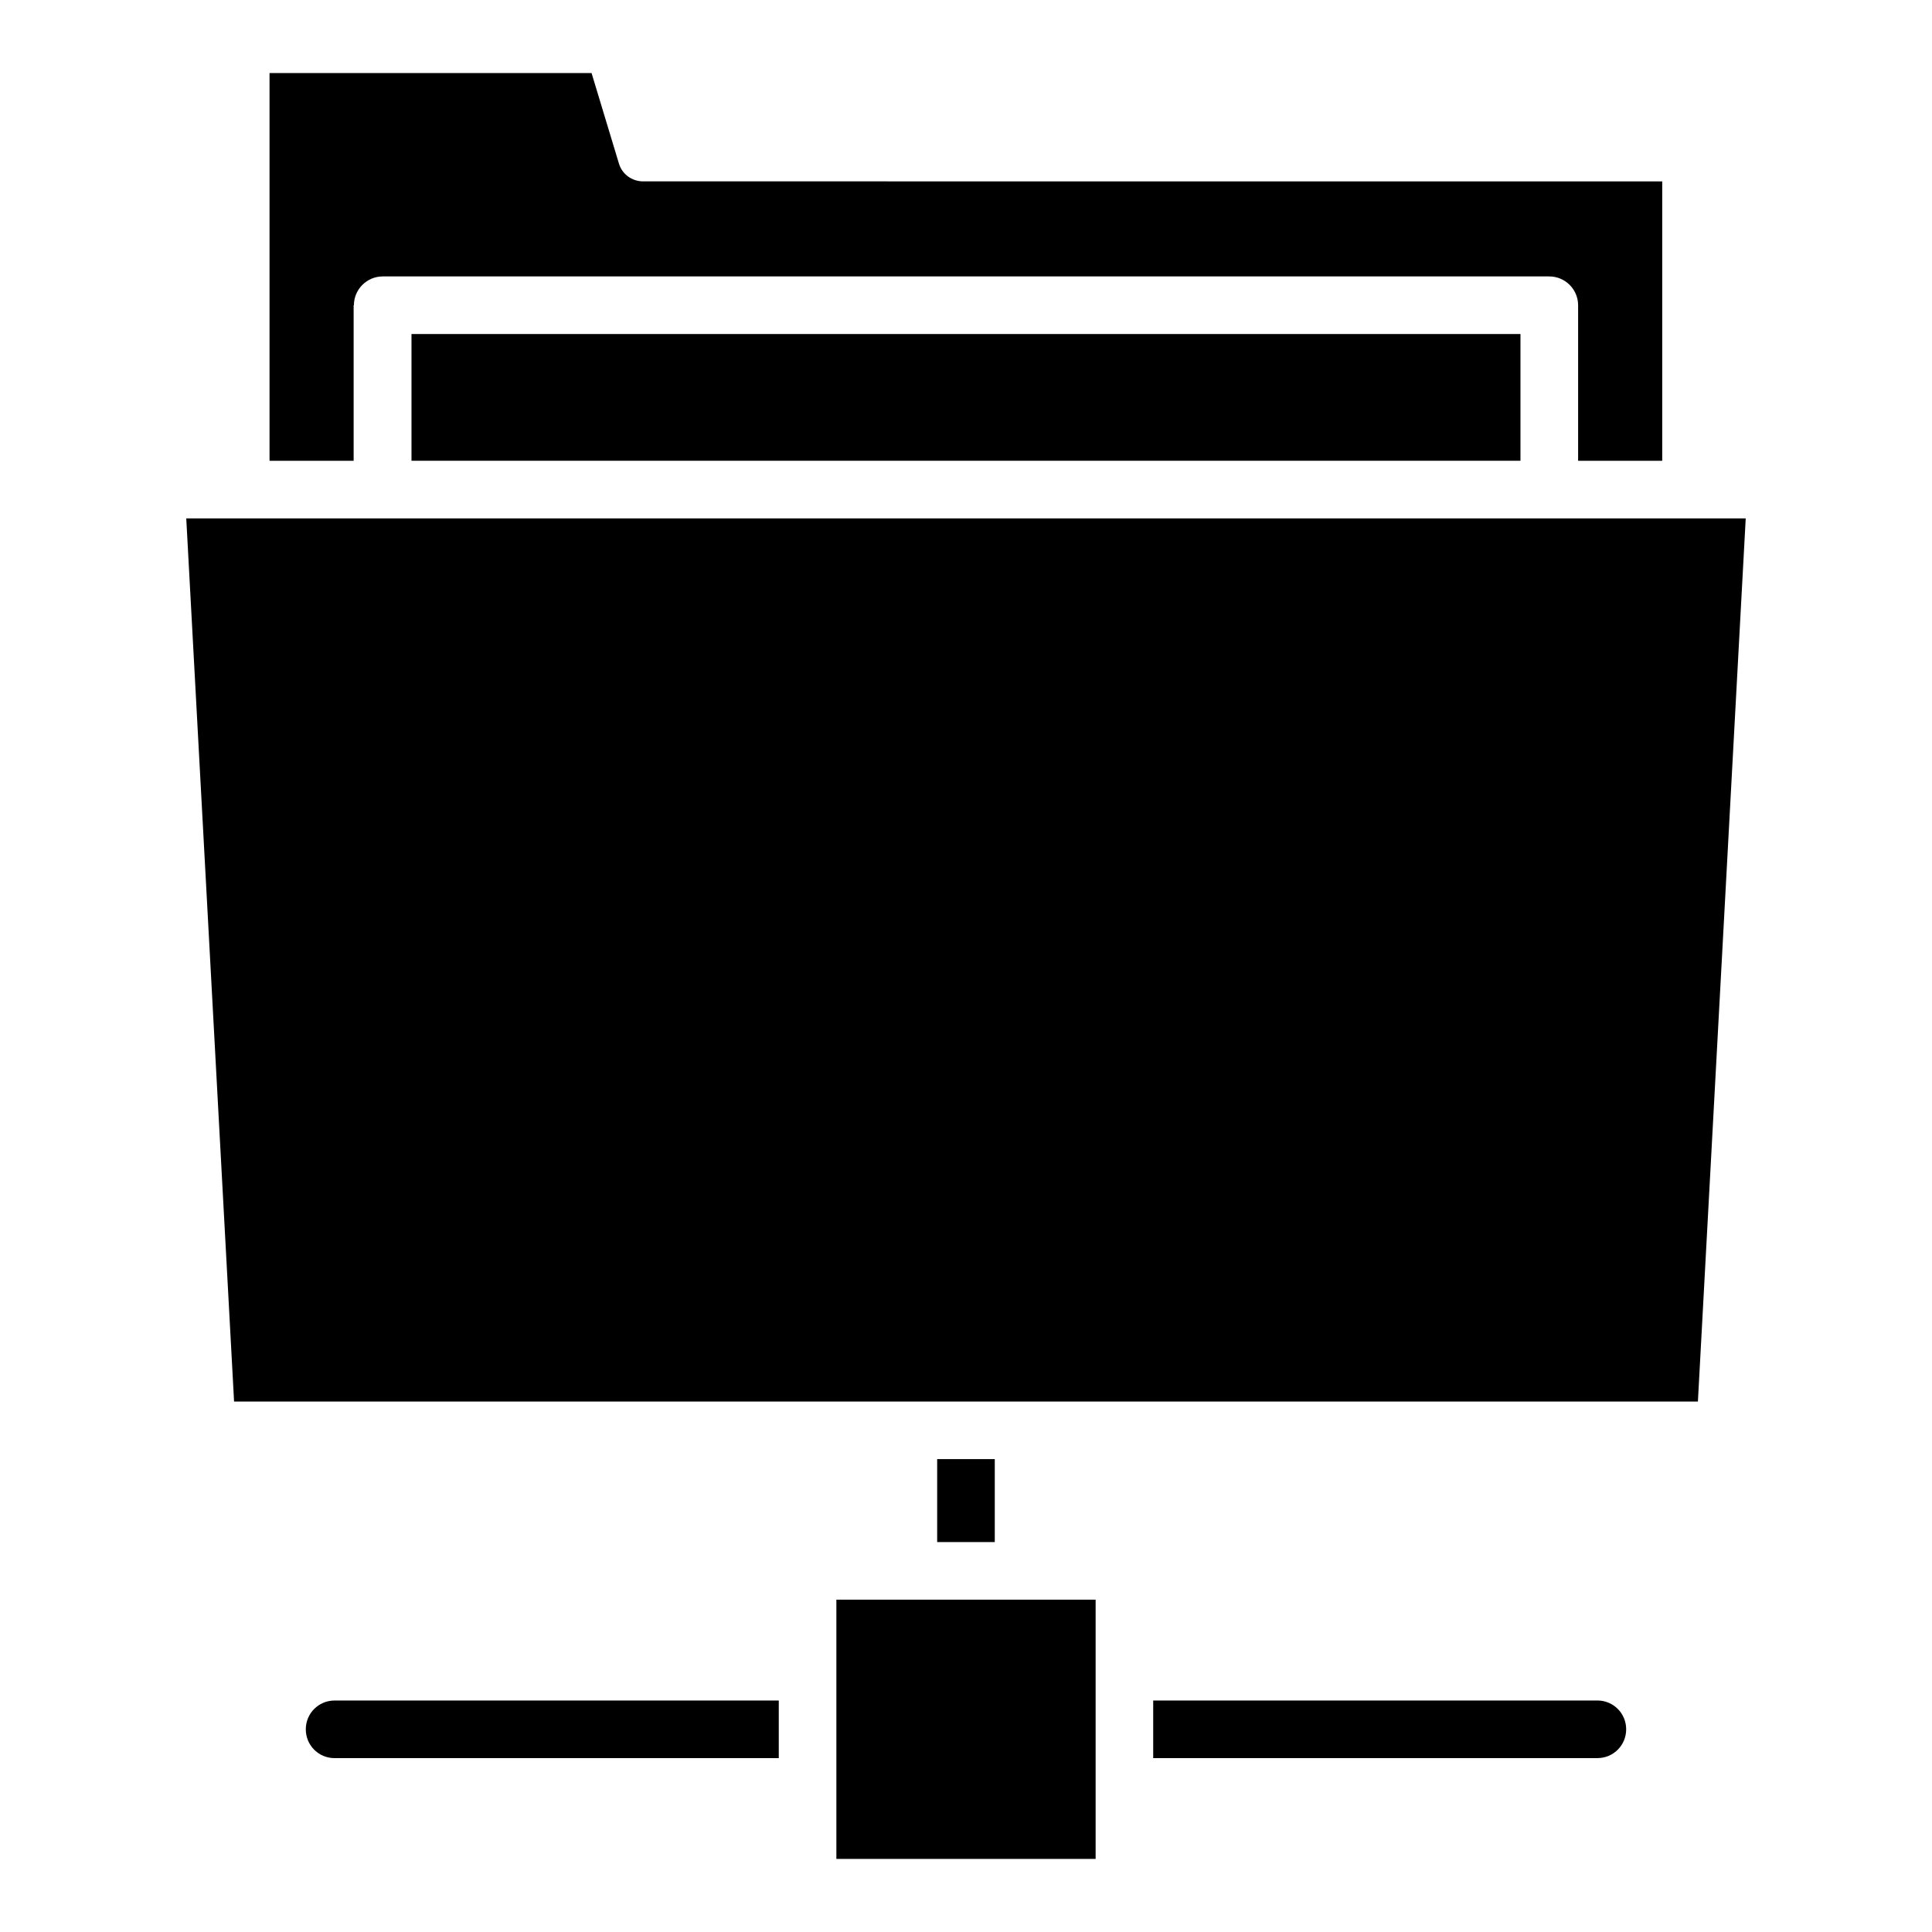
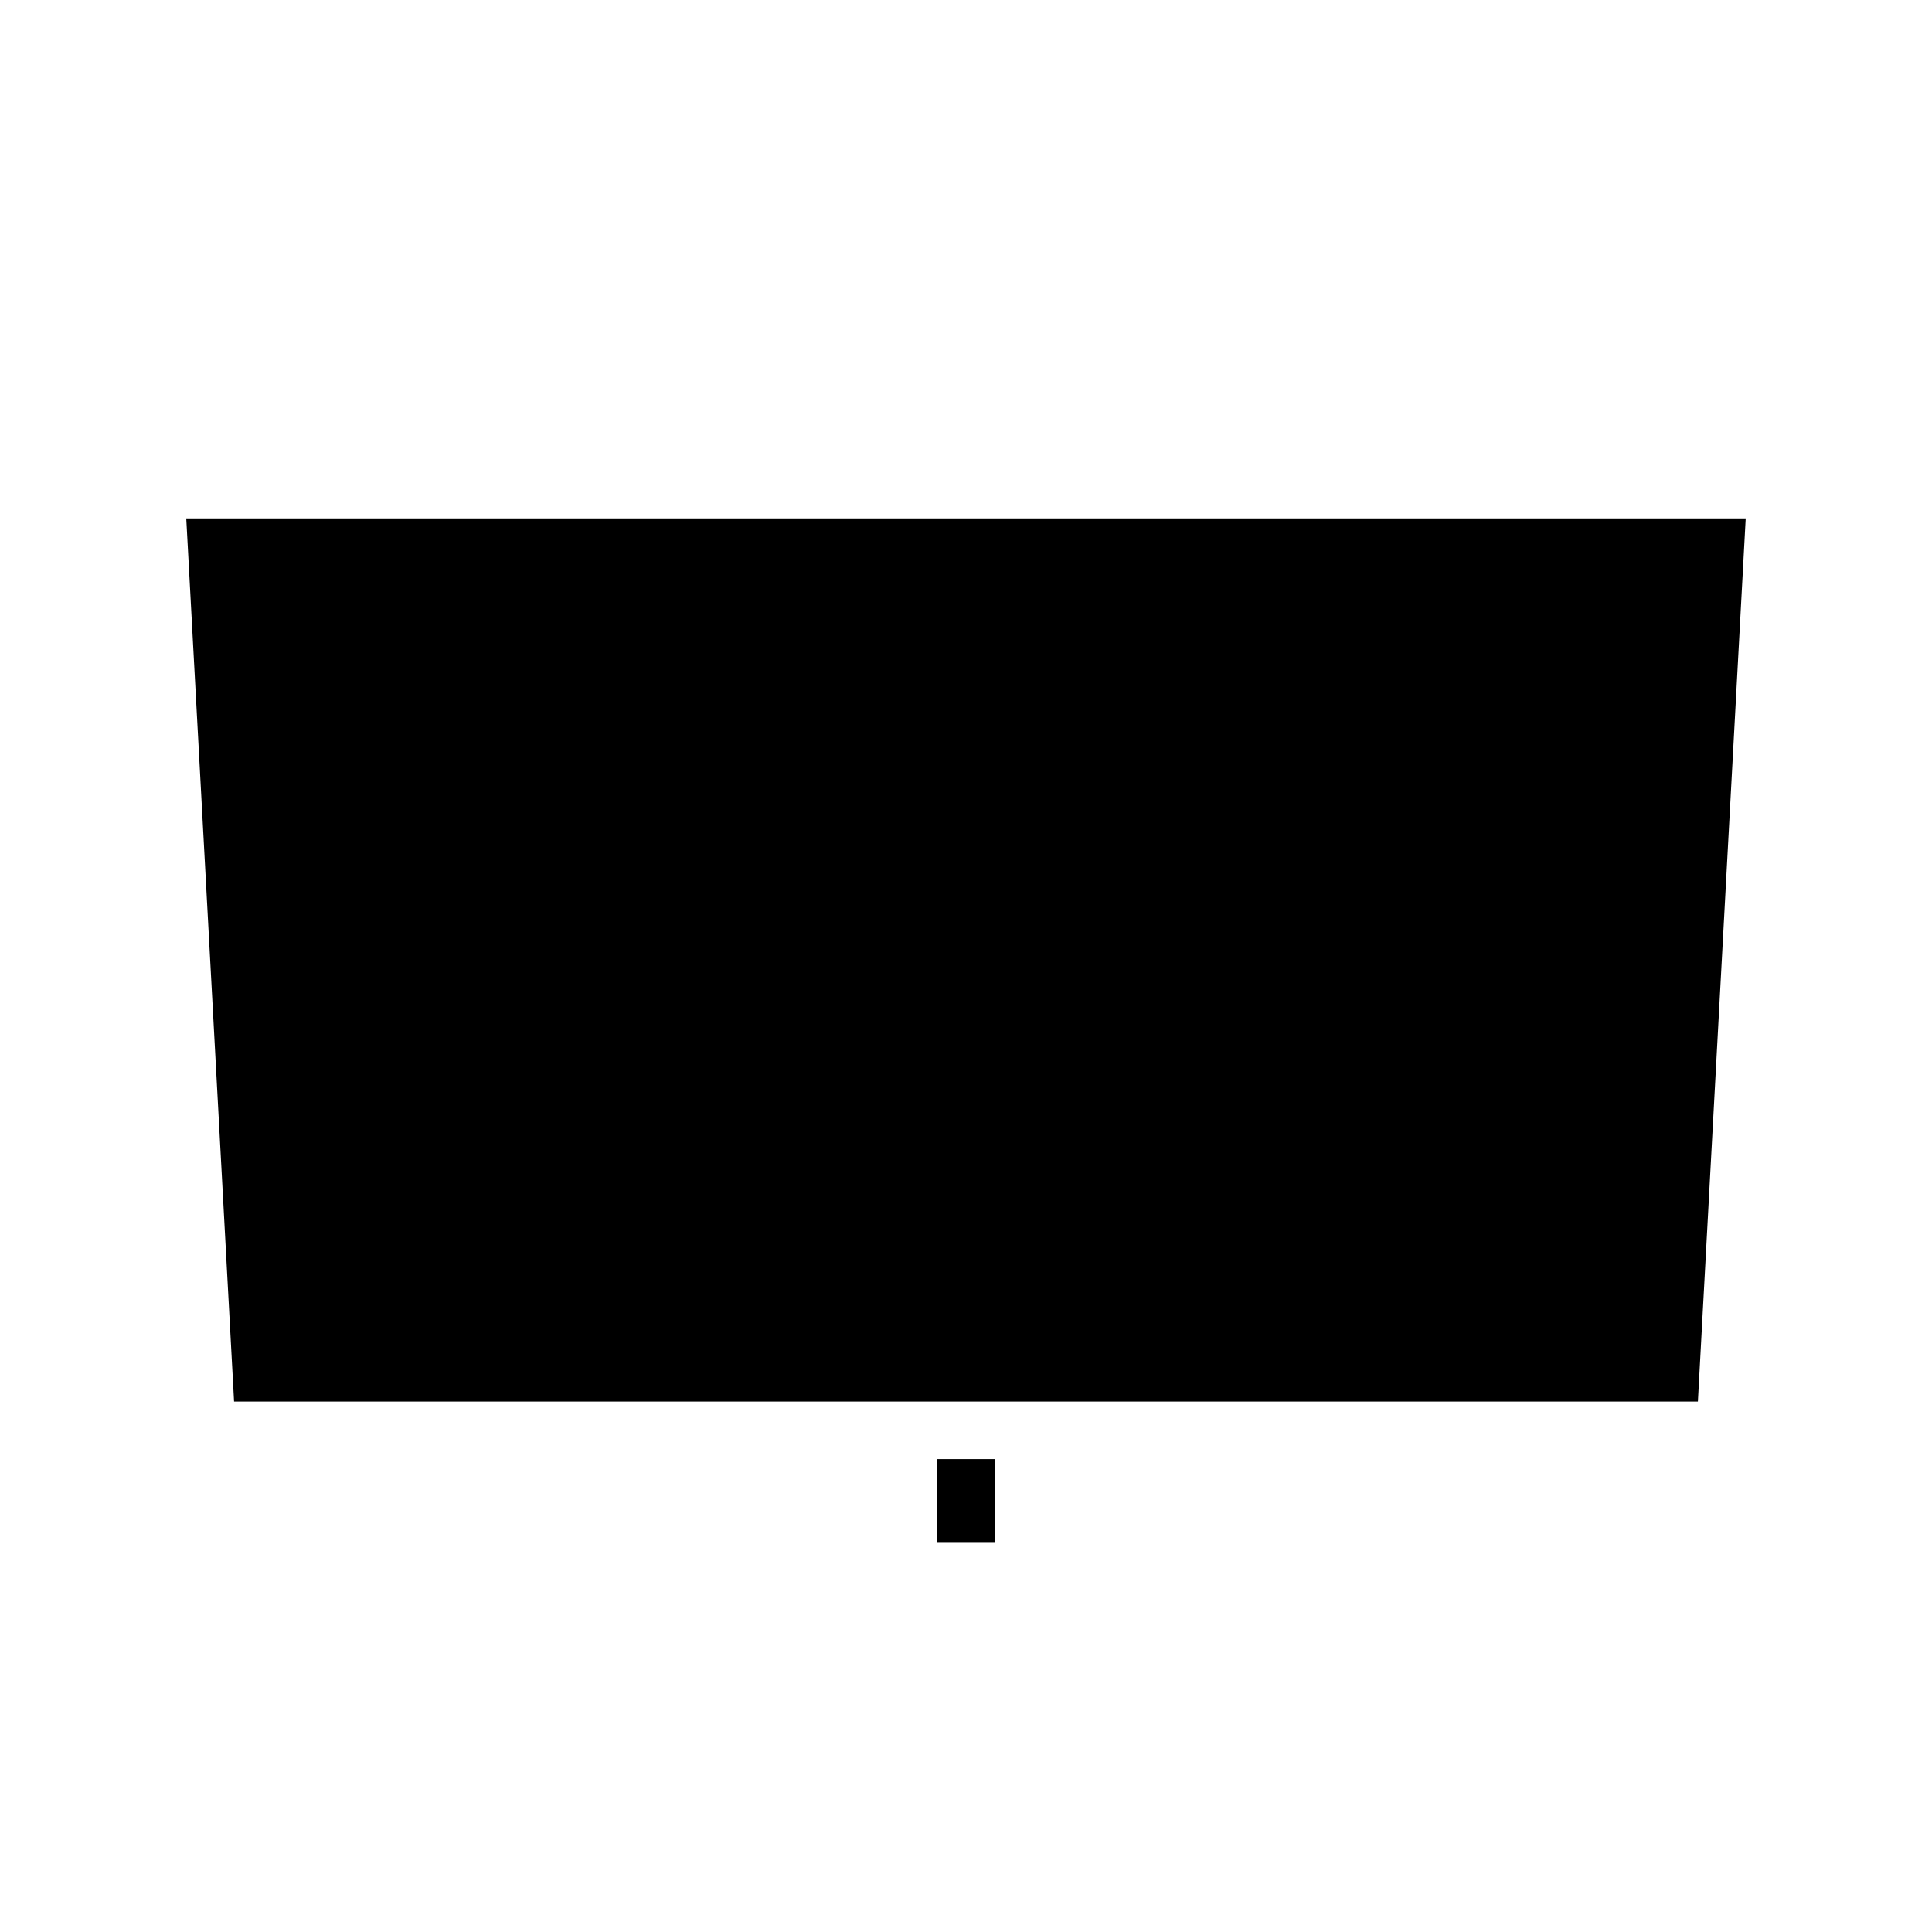
<svg xmlns="http://www.w3.org/2000/svg" fill="#000000" width="800px" height="800px" version="1.1" viewBox="144 144 512 512">
  <g>
    <path d="m193.36 281.38 12.672 234.04h387.93l12.672-234.04z" />
-     <path d="m365.65 567.93h68.703v68.703h-68.703z" />
    <path d="m392.36 530.68h15.266v21.984h-15.266z" />
-     <path d="m567.32 594.65h-117.71v15.266h117.71c4.273 0 7.633-3.434 7.633-7.633 0-4.199-3.359-7.633-7.633-7.633z" />
-     <path d="m225.04 602.29c0 4.199 3.359 7.633 7.633 7.633h117.71v-15.266h-117.71c-4.273 0-7.633 3.434-7.633 7.633z" />
-     <path d="m253.05 232.52h293.89v33.586h-293.89z" />
-     <path d="m237.79 224.89c0-4.199 3.434-7.633 7.633-7.633h309.16c4.199 0 7.633 3.434 7.633 7.633v41.223h22.289v-74.043l-270.07-0.004c-2.977 0-5.574-1.91-6.414-4.734l-7.25-23.969h-85.34v102.75h22.289v-41.219z" />
  </g>
</svg>